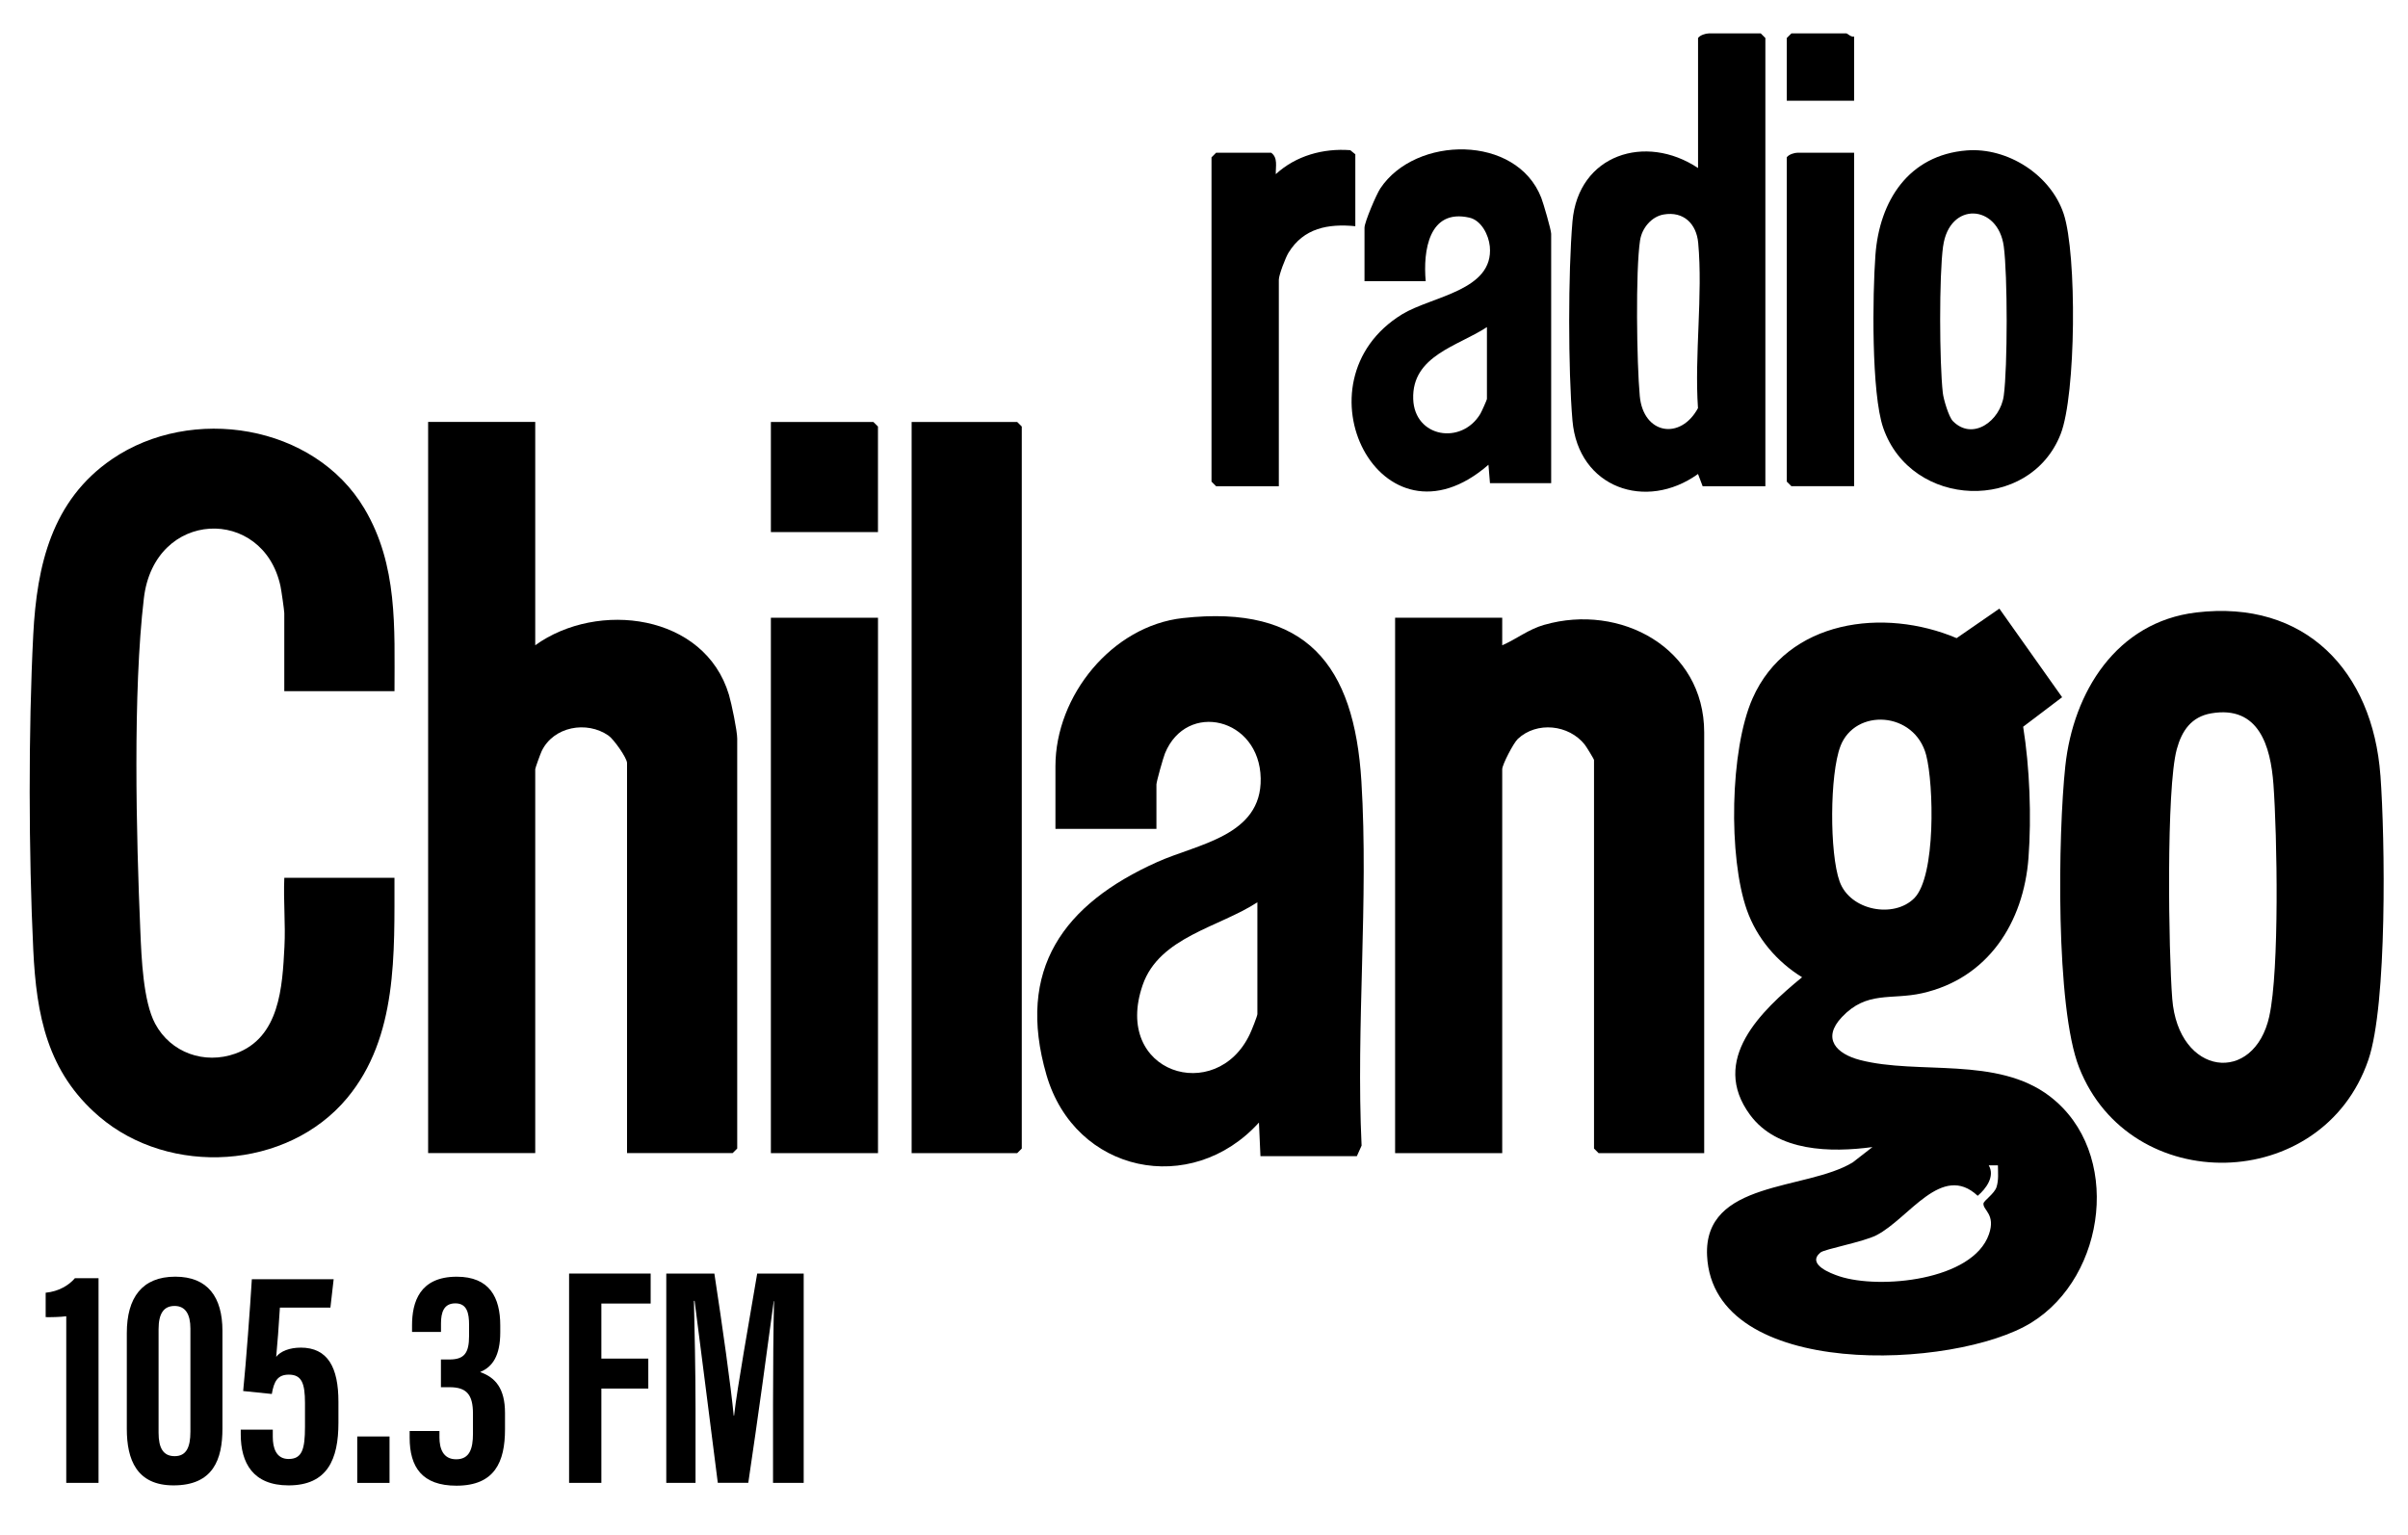
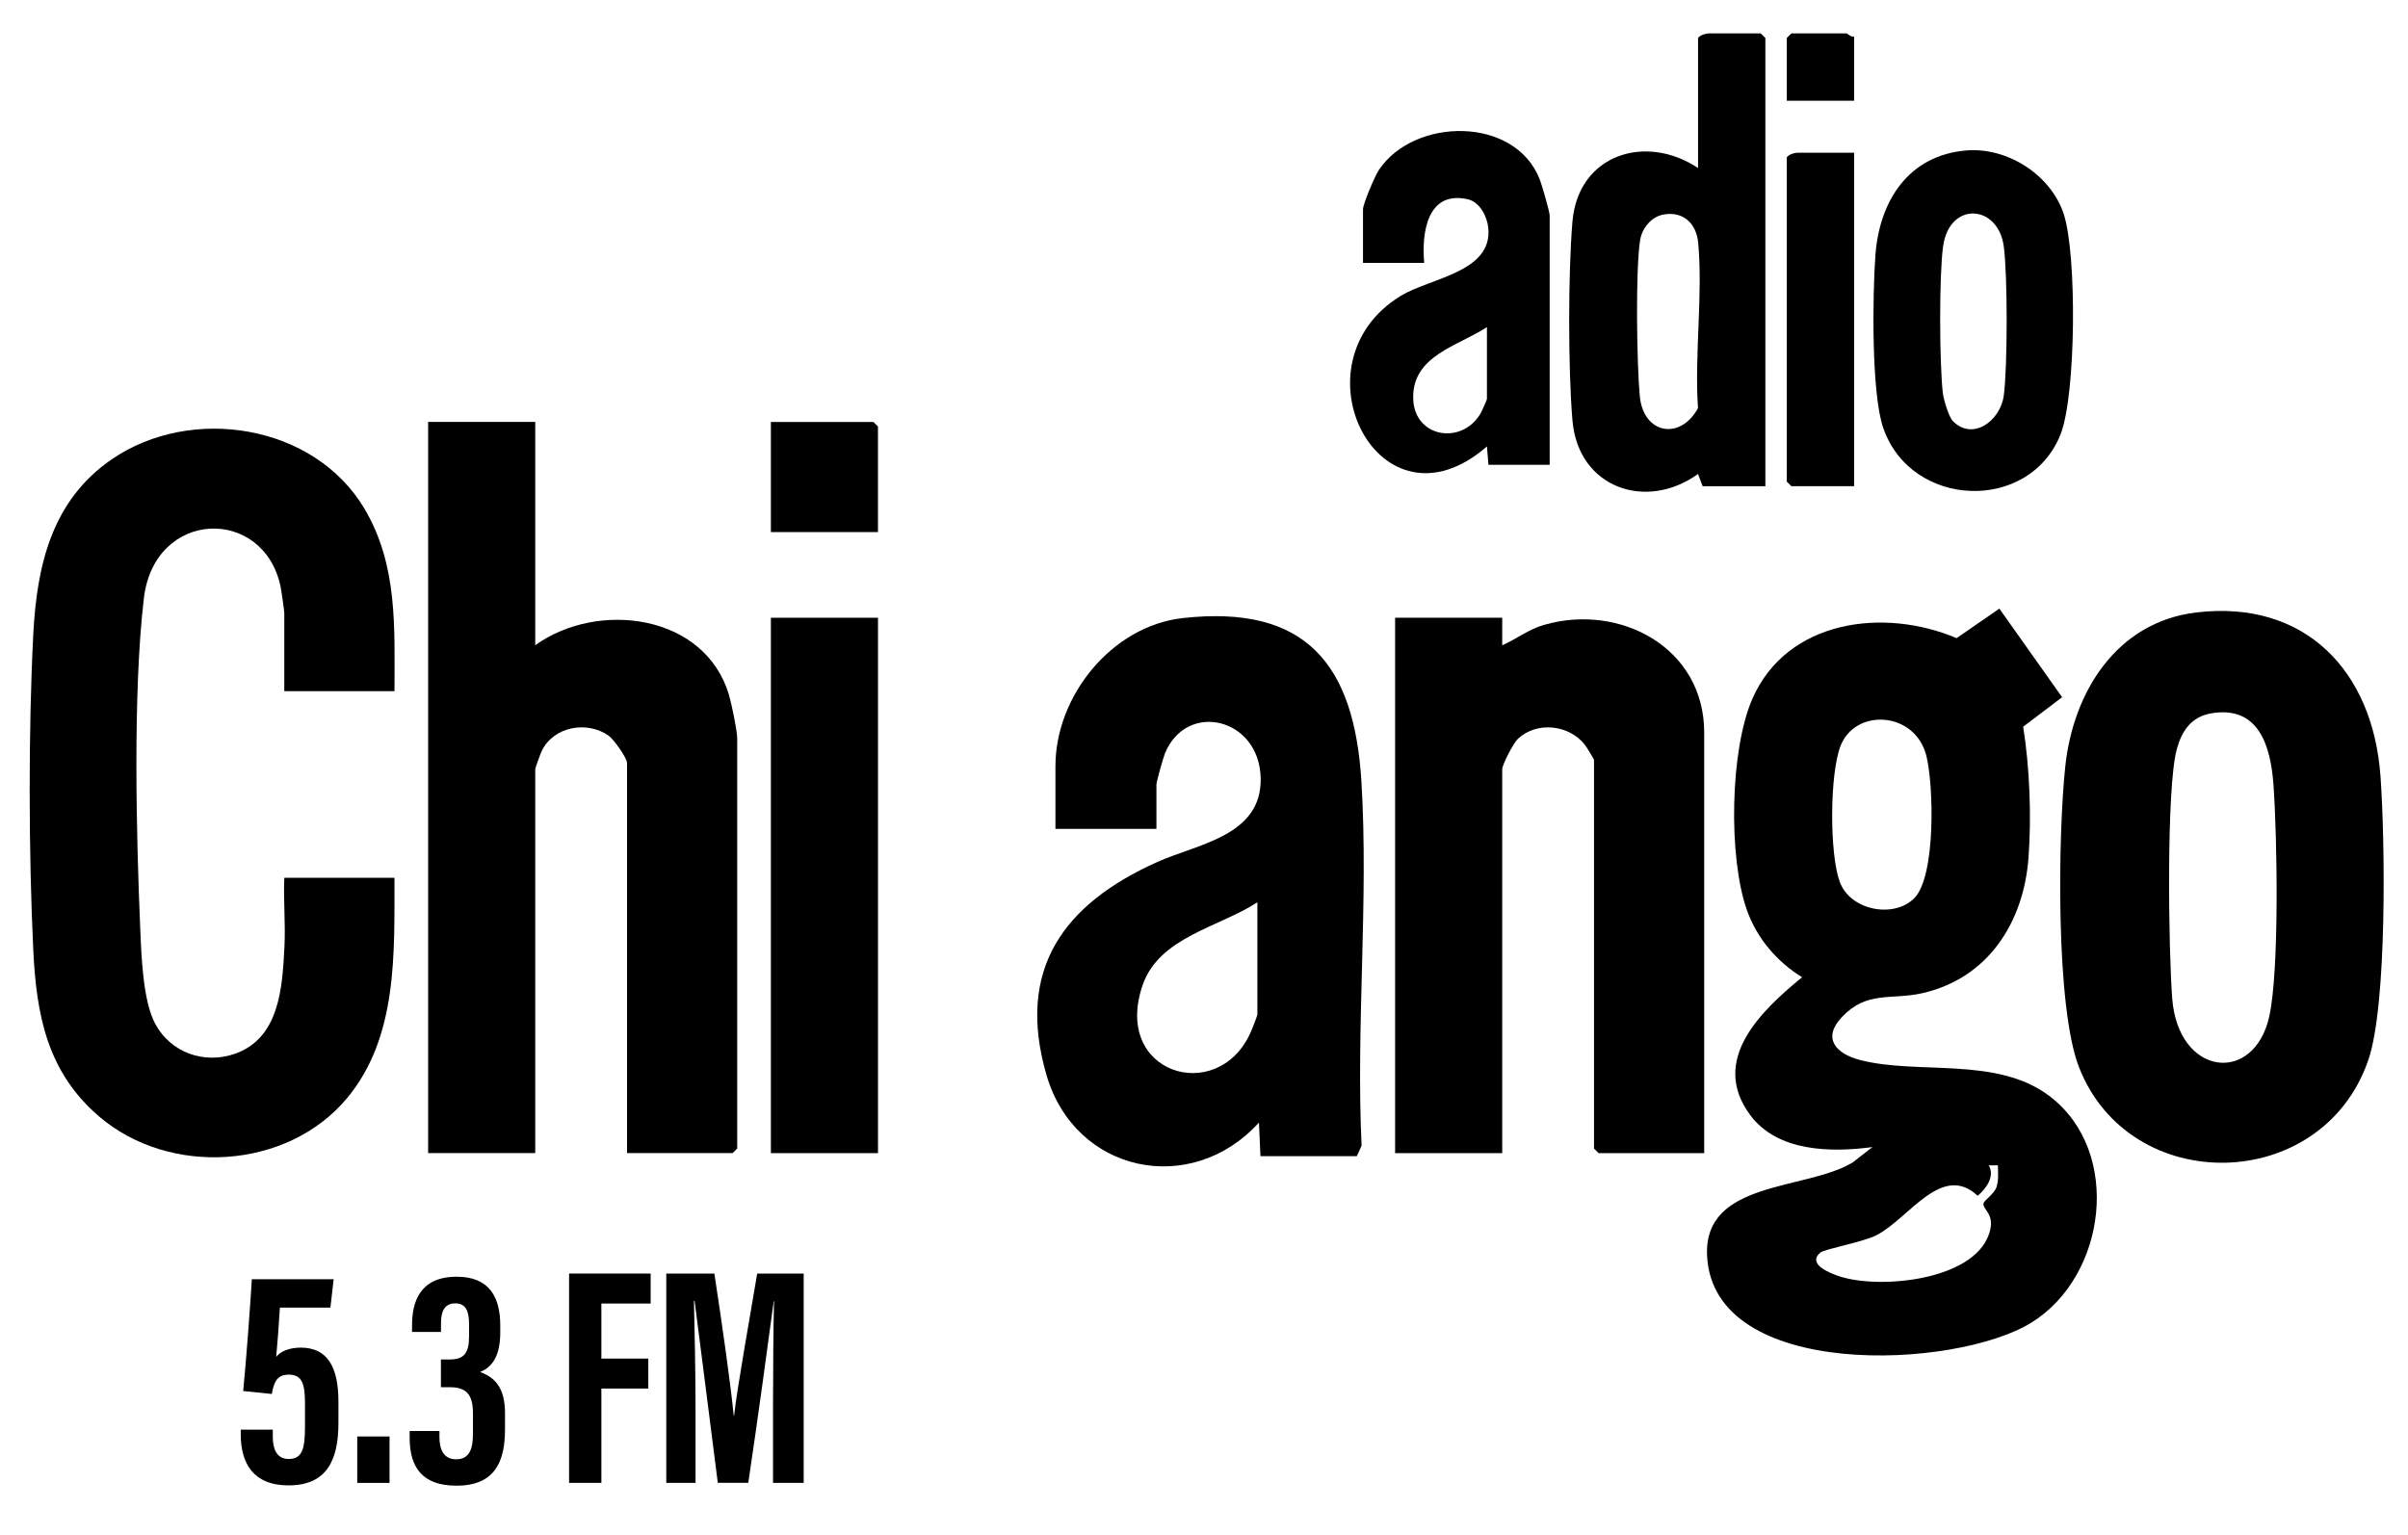
<svg xmlns="http://www.w3.org/2000/svg" id="Layer_1" data-name="Layer 1" viewBox="0 0 786.14 501.39">
  <path d="M669.27,358.04c-17.27-13.25-42.96-6.97-62.02-11.9-7.72-2-12.56-7-5.92-14.03,8.18-8.66,16.05-5.51,26.18-7.78,21.52-4.84,33.14-23.07,34.73-44.19,1.01-13.45.39-29.61-1.74-42.83l12.72-9.64-20.49-28.93-13.95,9.64c-23.71-10.05-55.24-6.04-66.61,19.65-7.43,16.79-7.95,51.95-1.86,69.15,3.26,9.2,9.78,16.86,18.02,21.93-13.38,10.96-30.25,26.97-16.98,44.96,8.91,12.07,26.36,12.32,39.95,10.5l-6.46,5.02c-15.19,9.23-48.71,5.75-47.53,30.46,1.95,40.84,81.05,37.18,105.85,21.86,24.6-15.19,29.74-55.74,6.11-73.86ZM600.83,243.69c4.81-12.58,24.29-11.44,28.02,2.93,2.47,9.53,3.2,39.5-3.89,46.67-6.63,6.69-20.93,4.11-24.37-5.42-3.34-9.25-3.25-35.02.25-44.18ZM651.82,387.59c-.7,2.25-4.2,4.45-4.28,5.42-.18,2.17,4.06,3.52,1.78,10.05-5.27,15.12-35.66,18.01-48.78,13.72-2.88-.94-10.8-3.96-6.22-7.78,1.37-1.14,13.98-3.43,18.31-5.66,10.64-5.49,21.31-23.82,33.03-12.86,2.77-2.35,5.69-6.36,3.61-9.94h2.99c.02,2.34.28,4.73-.44,7.04Z" />
  <path d="M198.68,240.22c1.69,1.18,6.03,7.29,6.03,8.95v127.37h34.47l1.5-1.5v-133.87c0-2.52-1.86-11.47-2.7-14.29-7.91-26.47-42.86-30.85-63.24-16.18v-72.93h-34.97v238.76h34.97v-125.37c0-.37,1.71-5.07,2.1-5.89,3.85-8.04,14.72-10.02,21.83-5.06Z" />
  <path d="M128.79,225.7c0-20.79,1.12-41.19-9.82-59.61-16.38-27.57-56.48-33.9-82.42-16.15-19.63,13.44-24.52,34.64-25.69,57.23-1.61,31.36-1.51,71.58,0,102.99,1.02,21.35,4.57,39.92,21.5,54.42,22.97,19.68,61.41,17.46,80.95-6,16.62-19.96,15.42-47.39,15.47-71.94h-35.96c-.33,7.46.43,15.06.04,22.52-.68,13.15-1.53,29.73-16.05,34.9-10.06,3.58-21.06-.27-26.15-9.76-3.93-7.32-4.47-21.56-4.84-30.13-1.35-31.37-2.47-78.29,1.15-108.83,3.45-29.14,39.02-30.1,44.61-3.87.26,1.2,1.23,7.92,1.23,8.76v25.47h35.96Z" />
  <path d="M444.46,255.18c-2.33-38.1-17.96-57.84-58.33-53.35-23.11,2.57-41.56,25.39-41.56,48.35v20.48h32.97v-14.49c0-.92,2.23-8.81,2.8-10.19,7.05-17.18,30.87-11.66,31.24,8.19.35,18.81-20.57,21.39-33.72,27.29-30.61,13.71-46.24,35.02-36.22,69.55,9.32,32.12,47.26,39.94,69.37,15.55l.49,10.98h31.47l1.55-3.45c-1.86-39.05,2.32-80.11-.06-118.92ZM410.51,331.09c0,.67-1.92,5.43-2.45,6.54-10.92,23.28-45,12.86-35-16.01,5.43-15.67,25.01-18.84,37.44-26.99v36.46Z" />
  <path d="M504.2,204.01c-5.29,1.52-8.95,4.6-13.77,6.7v-8.99h-34.97v174.83h34.97v-125.37c0-1.46,3.65-8.53,5.09-9.89,6.17-5.81,16.68-4.71,21.88,1.9.55.71,3,4.7,3,4.99v126.87l1.5,1.5h34.47v-137.36c0-27.69-27.45-42.27-52.16-35.17Z" />
  <path d="M777.13,253.18c-2.52-34.06-24.56-57.44-60.15-53.18-26.02,3.12-40.14,26-42.72,50.19-2.37,22.13-3.24,78.63,4.5,98.37,16.63,42.46,79.43,41.32,94.43-2.44,6.21-18.13,5.47-72.33,3.95-92.93ZM740.88,331.79c-4.96,22.52-29.72,19.67-31.71-5.66-1.2-15.31-2.02-68.64,1.49-81.5,1.65-6.03,4.75-10.59,11.27-11.7,15.51-2.63,19.36,10.7,20.28,23.19,1.22,16.66,1.98,60.6-1.34,75.66Z" />
-   <polygon points="297.62 137.79 297.62 376.55 332.08 376.55 333.58 375.05 333.58 139.28 332.08 137.79 297.62 137.79" />
  <path d="M554.35,154.77l1.51,4h20.48V12.41l-1.5-1.5h-16.98c-.99,0-2.86.56-3.5,1.5v42.46c-17.09-11.38-39.11-4.47-41,17.45-1.43,16.71-1.43,48.3,0,65.01,1.89,21.99,24.02,29.65,40.98,17.45ZM535.45,78.41c.6-3.91,3.7-7.68,7.68-8.37,6.51-1.13,10.71,3.03,11.28,9.26,1.57,17.1-1.25,36.6-.07,53.97-5.71,10.57-17.83,8.57-19-3.93-.99-10.61-1.42-40.95.1-50.92Z" />
  <rect x="251.67" y="201.72" width="34.97" height="174.83" />
-   <path d="M485.94,151.78l.49,5.99h19.98v-81.42c0-1.26-2.54-9.99-3.23-11.76-8.06-20.76-41.07-20.35-52.55-3.06-1.29,1.94-5.16,11.02-5.16,12.82v17.48h19.98c-.9-9.94,1.03-23.77,14.27-20.76,3.91.89,6.3,5.67,6.66,9.39,1.38,14.48-18.99,16.27-28.62,22.16-36,22.05-6.94,79.69,28.17,49.15ZM461.37,130.3c-.47-14.21,14.67-17.27,24.07-23.49v23.48c0,.26-1.75,4.18-2.15,4.84-6.15,10.26-21.5,7.76-21.92-4.84Z" />
+   <path d="M485.94,151.78h19.98v-81.42c0-1.26-2.54-9.99-3.23-11.76-8.06-20.76-41.07-20.35-52.55-3.06-1.29,1.94-5.16,11.02-5.16,12.82v17.48h19.98c-.9-9.94,1.03-23.77,14.27-20.76,3.91.89,6.3,5.67,6.66,9.39,1.38,14.48-18.99,16.27-28.62,22.16-36,22.05-6.94,79.69,28.17,49.15ZM461.37,130.3c-.47-14.21,14.67-17.27,24.07-23.49v23.48c0,.26-1.75,4.18-2.15,4.84-6.15,10.26-21.5,7.76-21.92-4.84Z" />
  <path d="M672.73,141.77c5.06-12.88,5.35-58.77,1.01-71.91-4.23-12.79-18.35-21.79-31.66-20.74-18.98,1.51-28.51,16.48-29.81,34.18-.95,12.87-1.38,45.13,2.56,56.46,9.19,26.43,47.8,27.71,57.9,2.01ZM634.37,80.43c2.02-14.76,17.93-13.8,19.8,0,1.27,9.31,1.26,39.47,0,48.77-1.12,8.27-10.17,14.87-16.62,8.3-1.34-1.36-3.04-7.1-3.28-9.21-1.11-9.86-1.23-38.21.09-47.87Z" />
-   <path d="M417.5,158.77v-67.43c0-1.51,2.17-7.21,3.16-8.82,4.93-8.05,12.93-9.52,21.81-8.66v-23.48l-1.65-1.34c-8.83-.67-17.76,1.8-24.31,7.83-.09-2.43.76-5.37-1.51-6.99h-17.98l-1.5,1.5v105.89l1.5,1.5h20.48Z" />
  <path d="M605.31,158.77V49.87h-18.48c-.99,0-2.86.56-3.5,1.5v105.89l1.5,1.5h20.48Z" />
  <polygon points="251.67 137.79 251.67 173.75 286.63 173.75 286.63 139.28 285.13 137.79 251.67 137.79" />
  <path d="M605.31,11.91c-.98.32-2.17-1-2.5-1h-17.98l-1.5,1.5v20.48h21.98V11.91Z" />
-   <path d="M14.91,422.13v7.97c1.51.04,4.87-.02,6.72-.29v54.41h10.54v-66.84h-7.71c-1.9,2.27-5.28,4.35-9.55,4.75Z" />
-   <path d="M57.22,416.89c-10.85,0-15.82,6.88-15.82,18.42v31.29c0,10.08,3.26,18.44,15.24,18.44,12.96,0,15.98-8.47,15.98-18.55v-31.91c0-10.98-4.76-17.69-15.41-17.69ZM62.16,467.54c0,5.16-1.4,7.96-5.14,7.96s-5.25-2.69-5.25-7.66v-33.78c0-5.18,1.7-7.61,5.24-7.61s5.15,2.75,5.15,7.35v33.74Z" />
  <path d="M98.15,440.06c-3.58,0-6.57,1.17-7.98,3.01.36-3.74.89-10.53,1.21-16.09h16.49l1.06-9.26h-26.71c-.56,9.26-1.88,27.05-2.83,36.51l9.35.96c.71-4.17,1.91-6.31,5.56-6.31,4.22,0,5.27,2.86,5.27,9.26v7.8c0,7.33-.96,10.48-5.36,10.48-4.12,0-5.15-3.75-5.15-7.18v-2.39h-10.46v1.53c0,9.31,3.99,16.66,15.61,16.66,12.73,0,16.28-8.59,16.28-20.41v-6.9c0-11.19-3.45-17.68-12.34-17.68Z" />
  <rect x="116.63" y="469.07" width="10.54" height="15.16" />
  <path d="M156.84,448.07v-.1c3.95-1.61,6.48-5.31,6.48-12.91v-2.25c0-9.17-3.52-15.91-14.2-15.91-12.15,0-14.6,8.34-14.6,15.86v2.18h9.45v-2.76c0-3.61.9-6.58,4.69-6.58s4.48,3.16,4.48,7.05v3.53c0,5.66-1.56,7.75-6.43,7.75h-2.76v9.05h2.85c5.55,0,7.61,2.46,7.61,8.61v6.6c0,4.89-1.12,8.33-5.47,8.33s-5.47-3.6-5.47-7.15v-2.09h-9.73v2.18c0,9.63,4.08,15.68,15.28,15.68,12.45,0,15.85-7.71,15.85-18.41v-5.33c0-8.07-3.2-11.61-8.02-13.32Z" />
  <polygon points="185.79 484.22 196.33 484.22 196.33 453.42 211.65 453.42 211.65 443.64 196.33 443.64 196.33 425.66 212.42 425.66 212.42 415.87 185.79 415.87 185.79 484.22" />
  <path d="M239.64,462.3h-.1c-.92-9.58-3.66-29.05-6.32-46.43h-15.7v68.35h9.55v-24.25c0-11.75-.32-27.22-.52-35.19h.21c1.56,12.5,5.38,41.68,7.58,59.43h9.95c2.96-19.79,6.74-47.48,8.31-59.34h.1c-.21,7.83-.33,22.3-.33,33.92v25.43h10.01v-68.35h-15.18c-2.74,16.39-6.44,36.73-7.55,46.43Z" />
</svg>